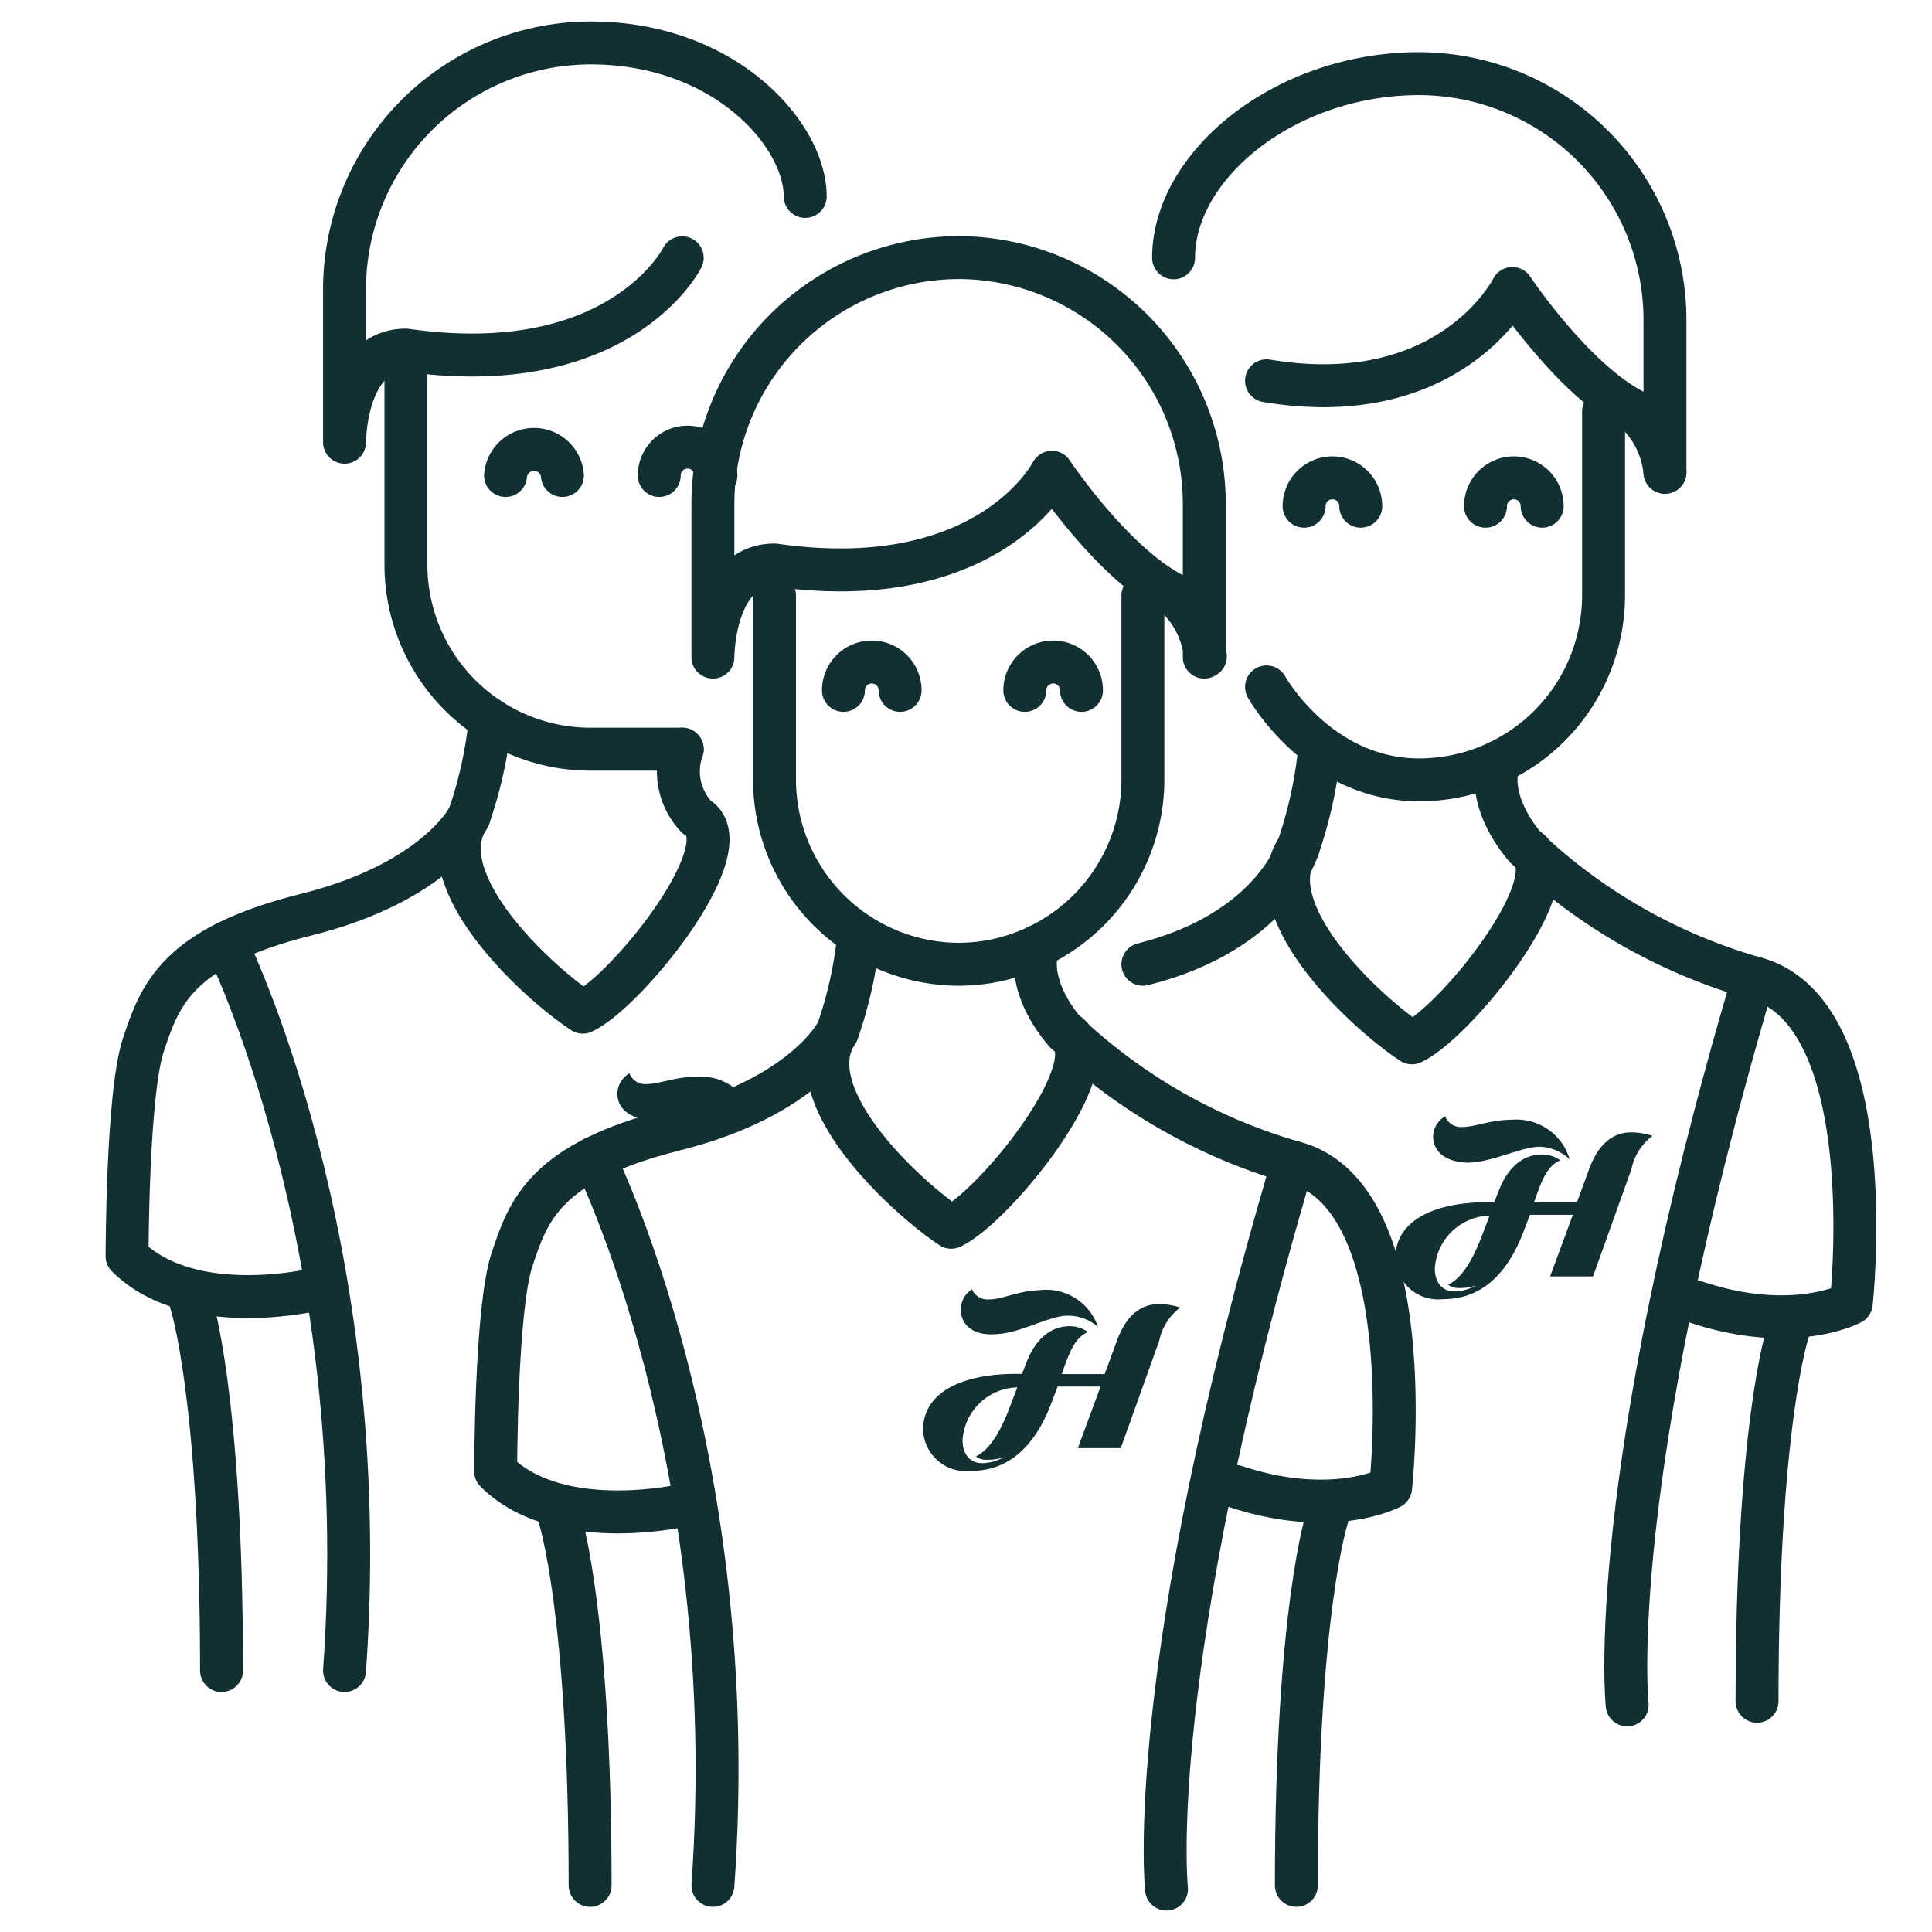
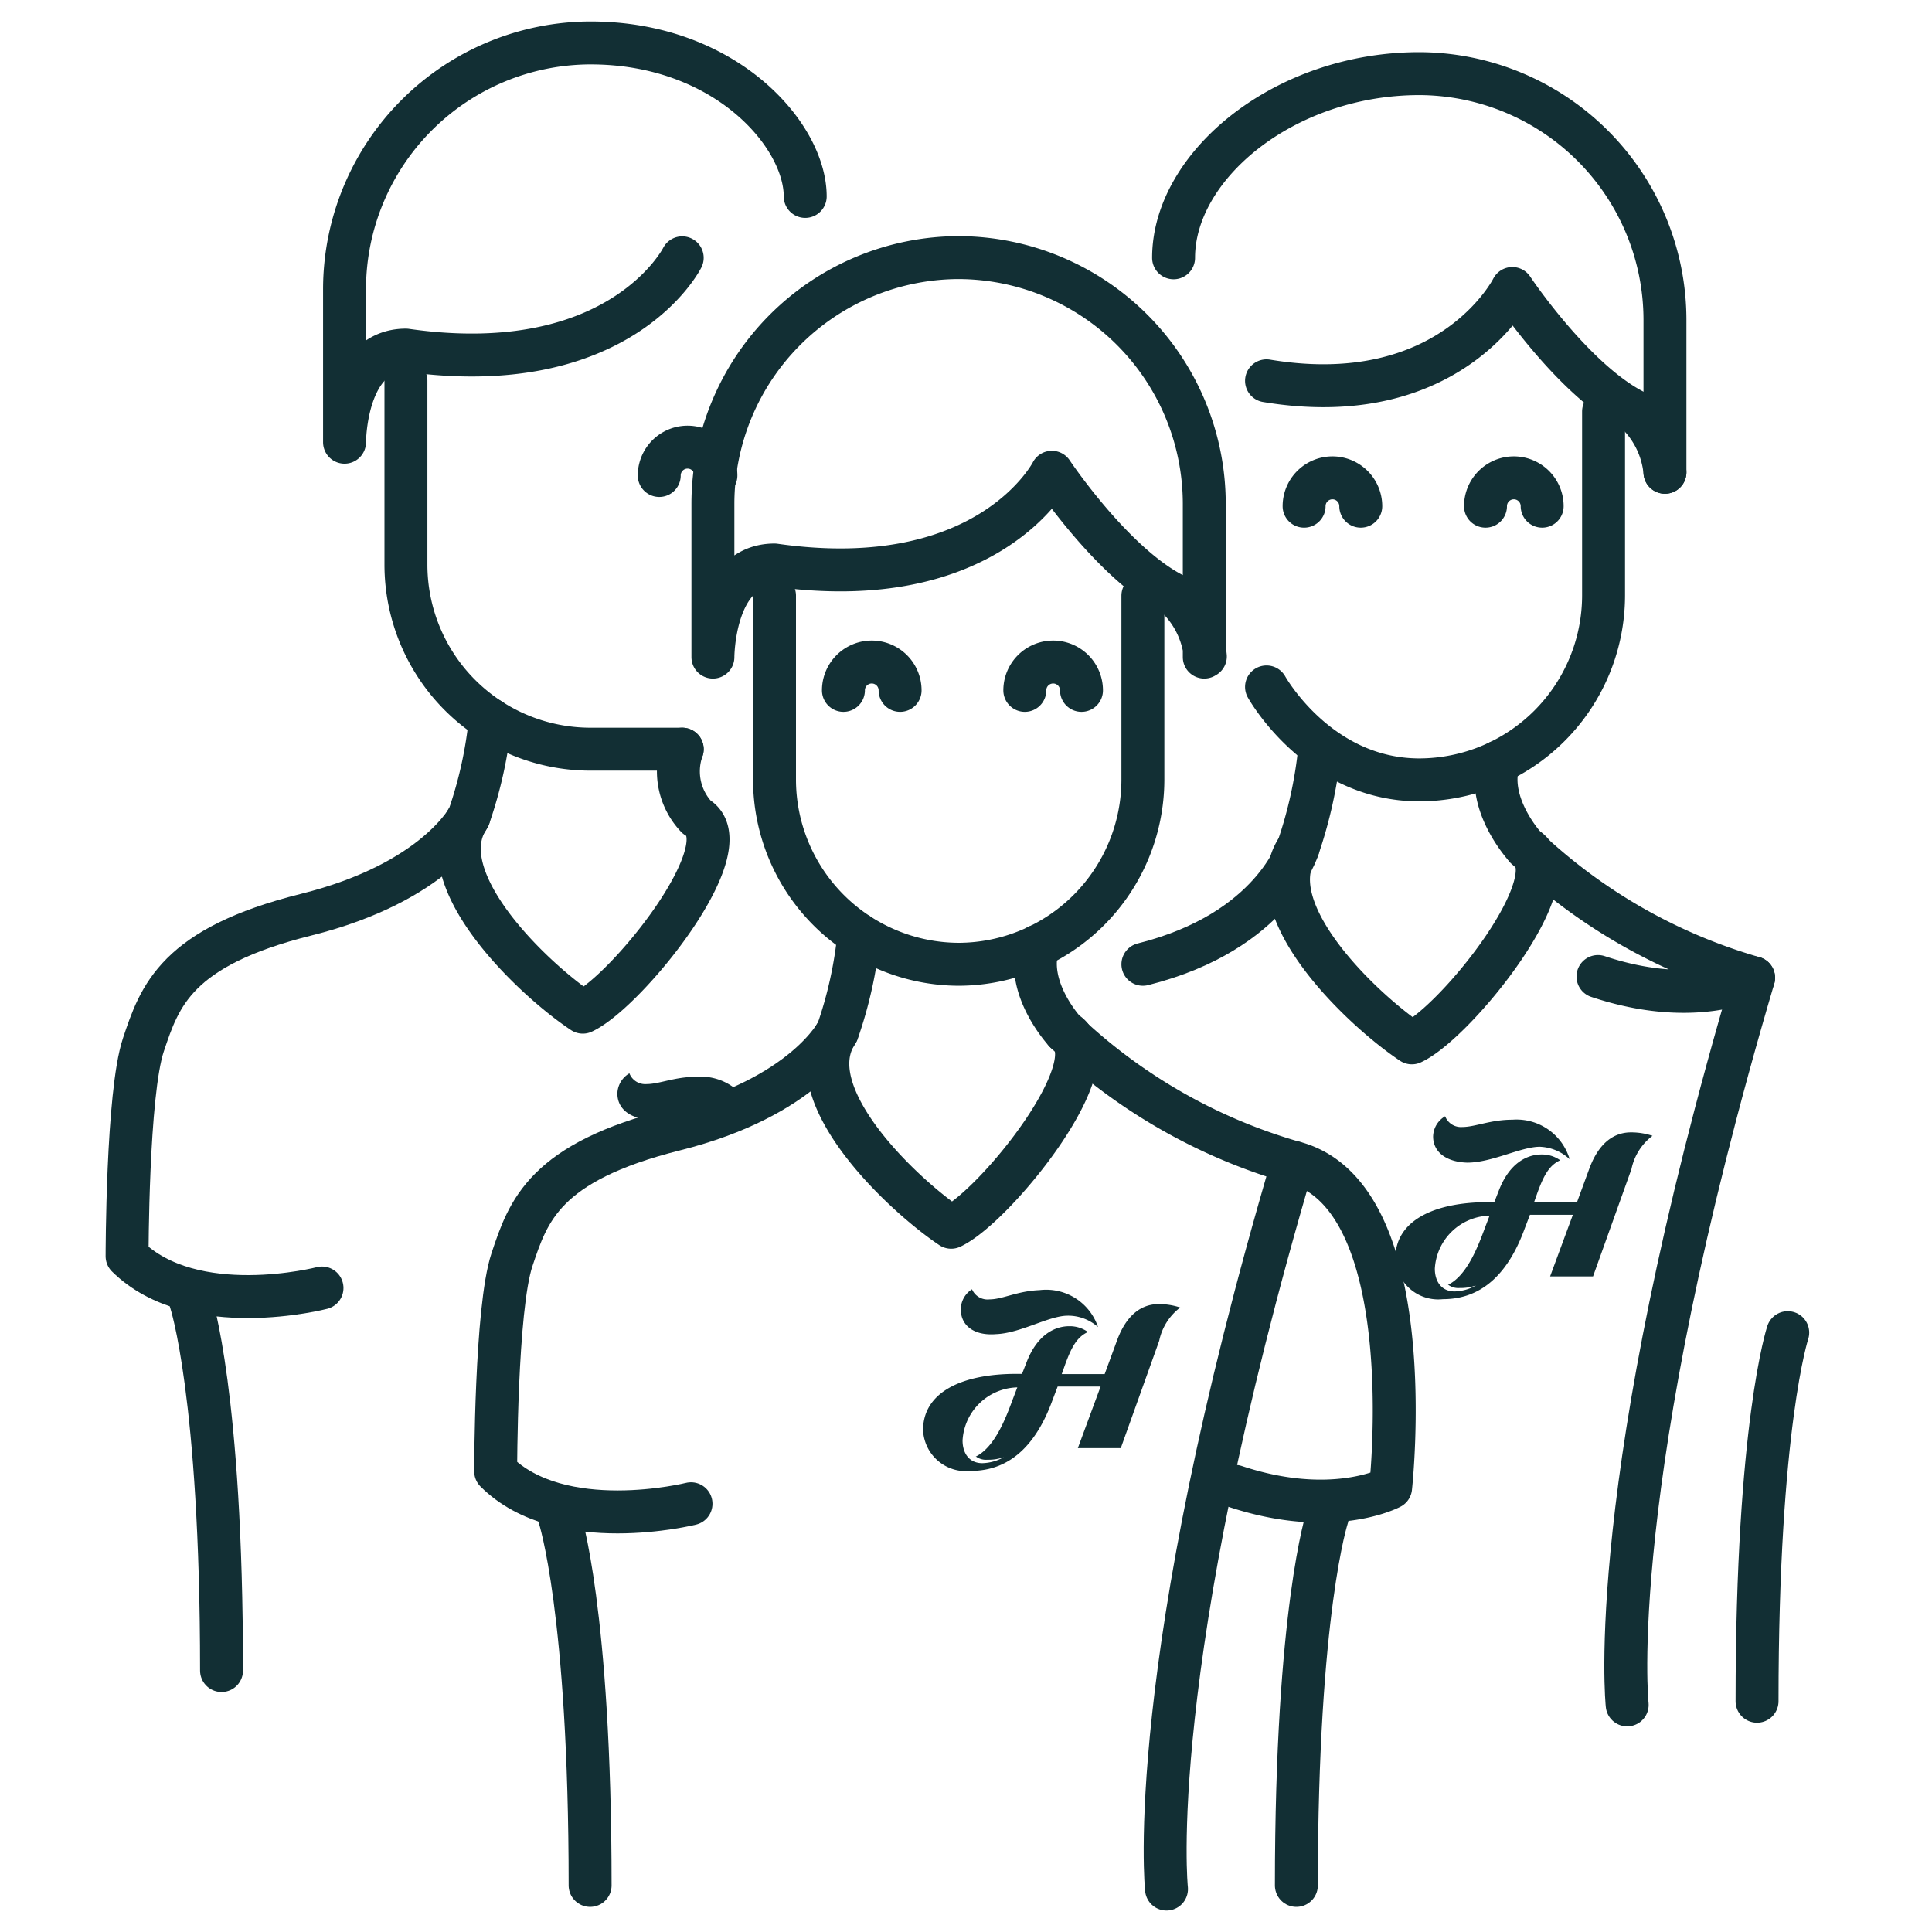
<svg xmlns="http://www.w3.org/2000/svg" viewBox="0 0 90 90">
  <defs>
    <style>.cls-1{fill:none;stroke:#122f34;stroke-linecap:round;stroke-linejoin:round;stroke-width:2px;}.cls-2{fill:#122f34;}</style>
  </defs>
  <g id="Layer_3" data-name="Layer 3">
    <path class="cls-1" d="M49.62,48.07a25.87,25.87,0,0,0,10.61,6.07c6.07,1.51,4.55,15.16,4.55,15.16s-2.7,1.45-7.25-.06" />
    <path class="cls-1" d="M32.19,70.05s-6.07,1.52-9.1-1.51c0,0,0-7.58.76-9.86s1.51-4.54,7.58-6.06S39,48.07,39,48.07" />
-     <path class="cls-1" d="M33.21,87.83c1.43-20-5.53-33.89-5.53-33.89" />
    <path class="cls-1" d="M60.23,54.14C53.24,77.82,54.34,88,54.34,88" />
    <path class="cls-1" d="M48.35,44.07c-.6,2,1.27,4,1.27,4,2.25,1.3-3.27,8.15-5.31,9.1-2.27-1.52-7.26-6.23-5.3-9.1a19.62,19.62,0,0,0,1-4.53" />
    <path class="cls-1" d="M61.83,70.67S60.39,75,60.39,87.83" />
    <path class="cls-1" d="M26.06,70.67S27.49,75,27.49,87.83" />
    <path class="cls-1" d="M53.24,27.75v8.58a8.61,8.61,0,0,1-8.58,8.59h0a8.61,8.61,0,0,1-8.58-8.59V27.75" />
    <path class="cls-1" d="M56.1,30.61V23.46A11.48,11.48,0,0,0,44.66,12h0A11.48,11.48,0,0,0,33.21,23.46v7.15s0-4.29,2.87-4.29C46.09,27.75,49,22,49,22s2.86,4.29,5.72,5.72a4.43,4.43,0,0,1,1.43,2.86" />
-     <path class="cls-1" d="M71.08,39.49a25.79,25.79,0,0,0,10.61,6.06c6.06,1.52,4.55,15.16,4.55,15.16s-2.7,1.46-7.25-.06" />
+     <path class="cls-1" d="M71.08,39.49a25.79,25.79,0,0,0,10.61,6.06s-2.7,1.46-7.25-.06" />
    <path class="cls-1" d="M53.24,44.92c6.07-1.52,7.23-5.43,7.23-5.43" />
    <path class="cls-1" d="M81.69,45.55c-7,23.69-5.89,33.87-5.89,33.87" />
    <path class="cls-1" d="M69.81,35.49c-.6,2,1.27,4,1.27,4,2.25,1.3-3.27,8.15-5.31,9.09-2.27-1.51-7.26-6.22-5.3-9.09a20.51,20.51,0,0,0,1-4.54" />
    <path class="cls-1" d="M83.28,62.08s-1.43,4.3-1.43,17.17" />
    <path class="cls-1" d="M74.7,19.17v8.58a8.6,8.6,0,0,1-8.58,8.58h0C61.4,36.33,59,32,59,32" />
    <path class="cls-1" d="M59,17.74c8.59,1.43,11.45-4.3,11.45-4.3s2.86,4.3,5.72,5.73A4.43,4.43,0,0,1,77.56,22" />
    <path class="cls-1" d="M77.56,22V14.88A11.48,11.48,0,0,0,66.12,3.43h0c-6.3,0-11.45,4.29-11.45,8.58" />
    <path class="cls-1" d="M15,60S9,61.56,5.92,58.52c0,0,0-7.58.76-9.85s1.52-4.55,7.58-6.06,7.58-4.55,7.58-4.55" />
-     <path class="cls-1" d="M16.05,77.82c1.43-20-5.53-33.89-5.53-33.89" />
    <path class="cls-1" d="M31.78,34.9a3.09,3.09,0,0,0,.67,3.16c2.26,1.3-3.26,8.14-5.3,9.09-2.28-1.51-7.26-6.22-5.31-9.09a19.82,19.82,0,0,0,1-4.54" />
    <path class="cls-1" d="M8.89,60.65s1.43,4.3,1.43,17.17" />
    <path class="cls-1" d="M31.78,34.9H27.49a8.6,8.6,0,0,1-8.58-8.58V17.74" />
    <path class="cls-1" d="M37.51,9.15c0-2.86-3.72-7.15-10-7.15h0A11.48,11.48,0,0,0,16.05,13.44V20.6s0-4.29,2.86-4.29c10,1.43,12.87-4.3,12.87-4.3" />
    <path class="cls-1" d="M39.29,32.16a1.32,1.32,0,0,1,2.64,0" />
    <path class="cls-1" d="M47.74,32.16a1.32,1.32,0,0,1,2.64,0" />
    <path class="cls-1" d="M60.75,23.58a1.32,1.32,0,0,1,2.64,0" />
    <path class="cls-1" d="M69.2,23.58a1.32,1.32,0,1,1,2.64,0" />
-     <path class="cls-1" d="M23.55,22.15a1.33,1.33,0,0,1,2.65,0" />
    <path class="cls-1" d="M30.71,22.15a1.32,1.32,0,1,1,2.64,0" />
    <path id="wm5la" class="cls-2" d="M54,62.46l-1.79,5-2,0,1.06-2.87h-2l-.24.63c-.7,1.93-1.87,3.3-3.81,3.3A2,2,0,0,1,43,66.62C43,64.9,44.73,64,47.35,64h.26l.2-.51c.51-1.35,1.36-1.71,2-1.71a1.45,1.45,0,0,1,.87.27c-.53.24-.78.75-1.06,1.51l-.16.45h2l.58-1.58c.44-1.18,1.13-1.68,1.94-1.68a3.15,3.15,0,0,1,1,.16A2.6,2.6,0,0,0,54,62.46Zm-8.52,5.38c.87-.45,1.37-1.77,1.7-2.66l.21-.55a2.62,2.62,0,0,0-2.55,2.47c0,.61.32,1.06.92,1.06a2.13,2.13,0,0,0,1-.28A2.12,2.12,0,0,1,46,68,.79.79,0,0,1,45.45,67.84Z" />
    <path id="wm5lj" class="cls-2" d="M44.76,61.06a1.11,1.11,0,0,1,.52-1,.79.79,0,0,0,.82.47c.6,0,1.29-.39,2.32-.43a2.55,2.55,0,0,1,2.73,1.72,2.09,2.09,0,0,0-1.41-.53c-.88,0-2.2.82-3.35.86C45.4,62.23,44.79,61.77,44.76,61.06Z" />
    <path id="wm5la-2" data-name="wm5la" class="cls-2" d="M76,54.46l-1.79,5-2,0,1.06-2.87h-2l-.24.63c-.7,1.93-1.87,3.3-3.81,3.3A2,2,0,0,1,65,58.62C65,56.9,66.73,56,69.35,56h.26l.2-.51c.51-1.35,1.36-1.71,2-1.71a1.45,1.45,0,0,1,.87.27c-.53.24-.78.75-1.06,1.51l-.16.45h2l.58-1.58c.44-1.18,1.13-1.68,1.94-1.68a3.15,3.15,0,0,1,1,.16A2.6,2.6,0,0,0,76,54.46Zm-8.52,5.38c.87-.45,1.37-1.77,1.7-2.66l.21-.55a2.62,2.62,0,0,0-2.55,2.47c0,.61.32,1.06.92,1.06a2.13,2.13,0,0,0,1-.28A2.12,2.12,0,0,1,68,60,.79.79,0,0,1,67.45,59.84Z" />
    <path id="wm5lj-2" data-name="wm5lj" class="cls-2" d="M66.76,52.94a1.12,1.12,0,0,1,.56-.94.79.79,0,0,0,.8.5c.6,0,1.31-.34,2.33-.34A2.58,2.58,0,0,1,73.12,54a2.16,2.16,0,0,0-1.39-.58c-.88,0-2.23.74-3.38.74C67.36,54.13,66.76,53.66,66.76,52.94Z" />
    <path id="wm5lj-3" data-name="wm5lj" class="cls-2" d="M28.76,50.94a1.12,1.12,0,0,1,.56-.94.79.79,0,0,0,.8.5c.6,0,1.31-.34,2.33-.34A2.58,2.58,0,0,1,35.12,52a2.16,2.16,0,0,0-1.39-.58c-.88,0-2.23.74-3.38.74C29.36,52.13,28.76,51.66,28.76,50.94Z" />
  </g>
</svg>